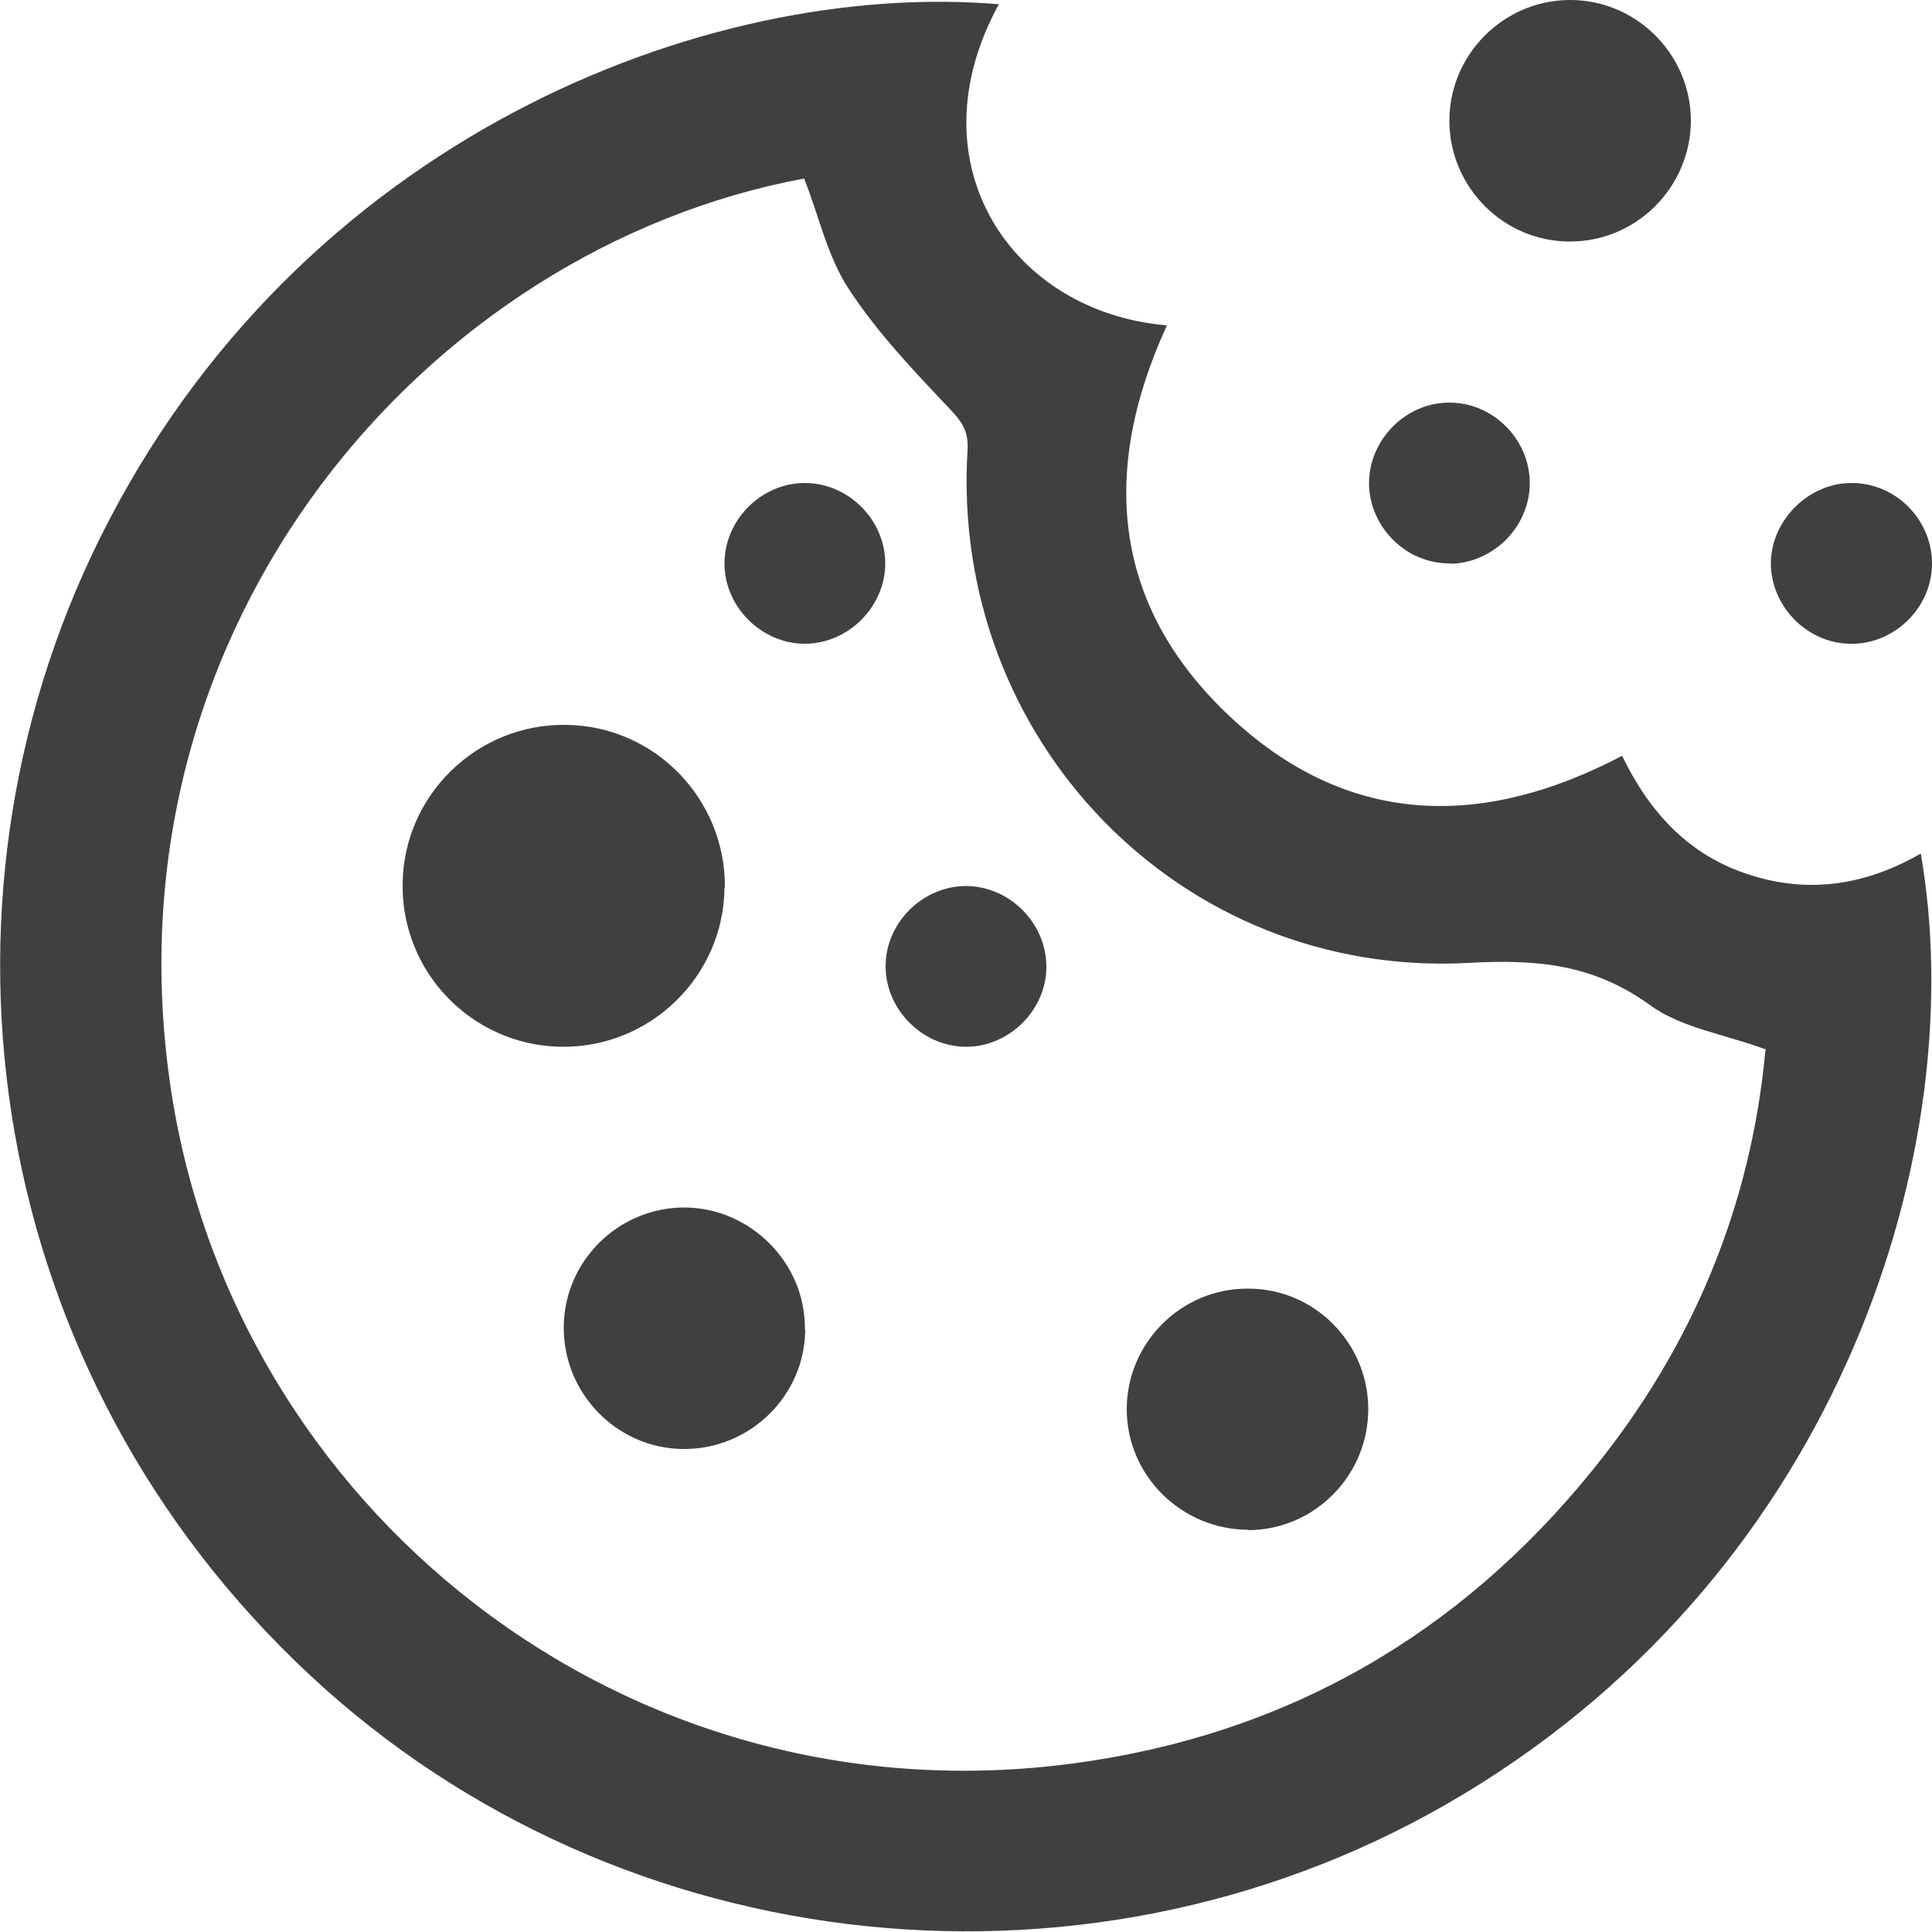
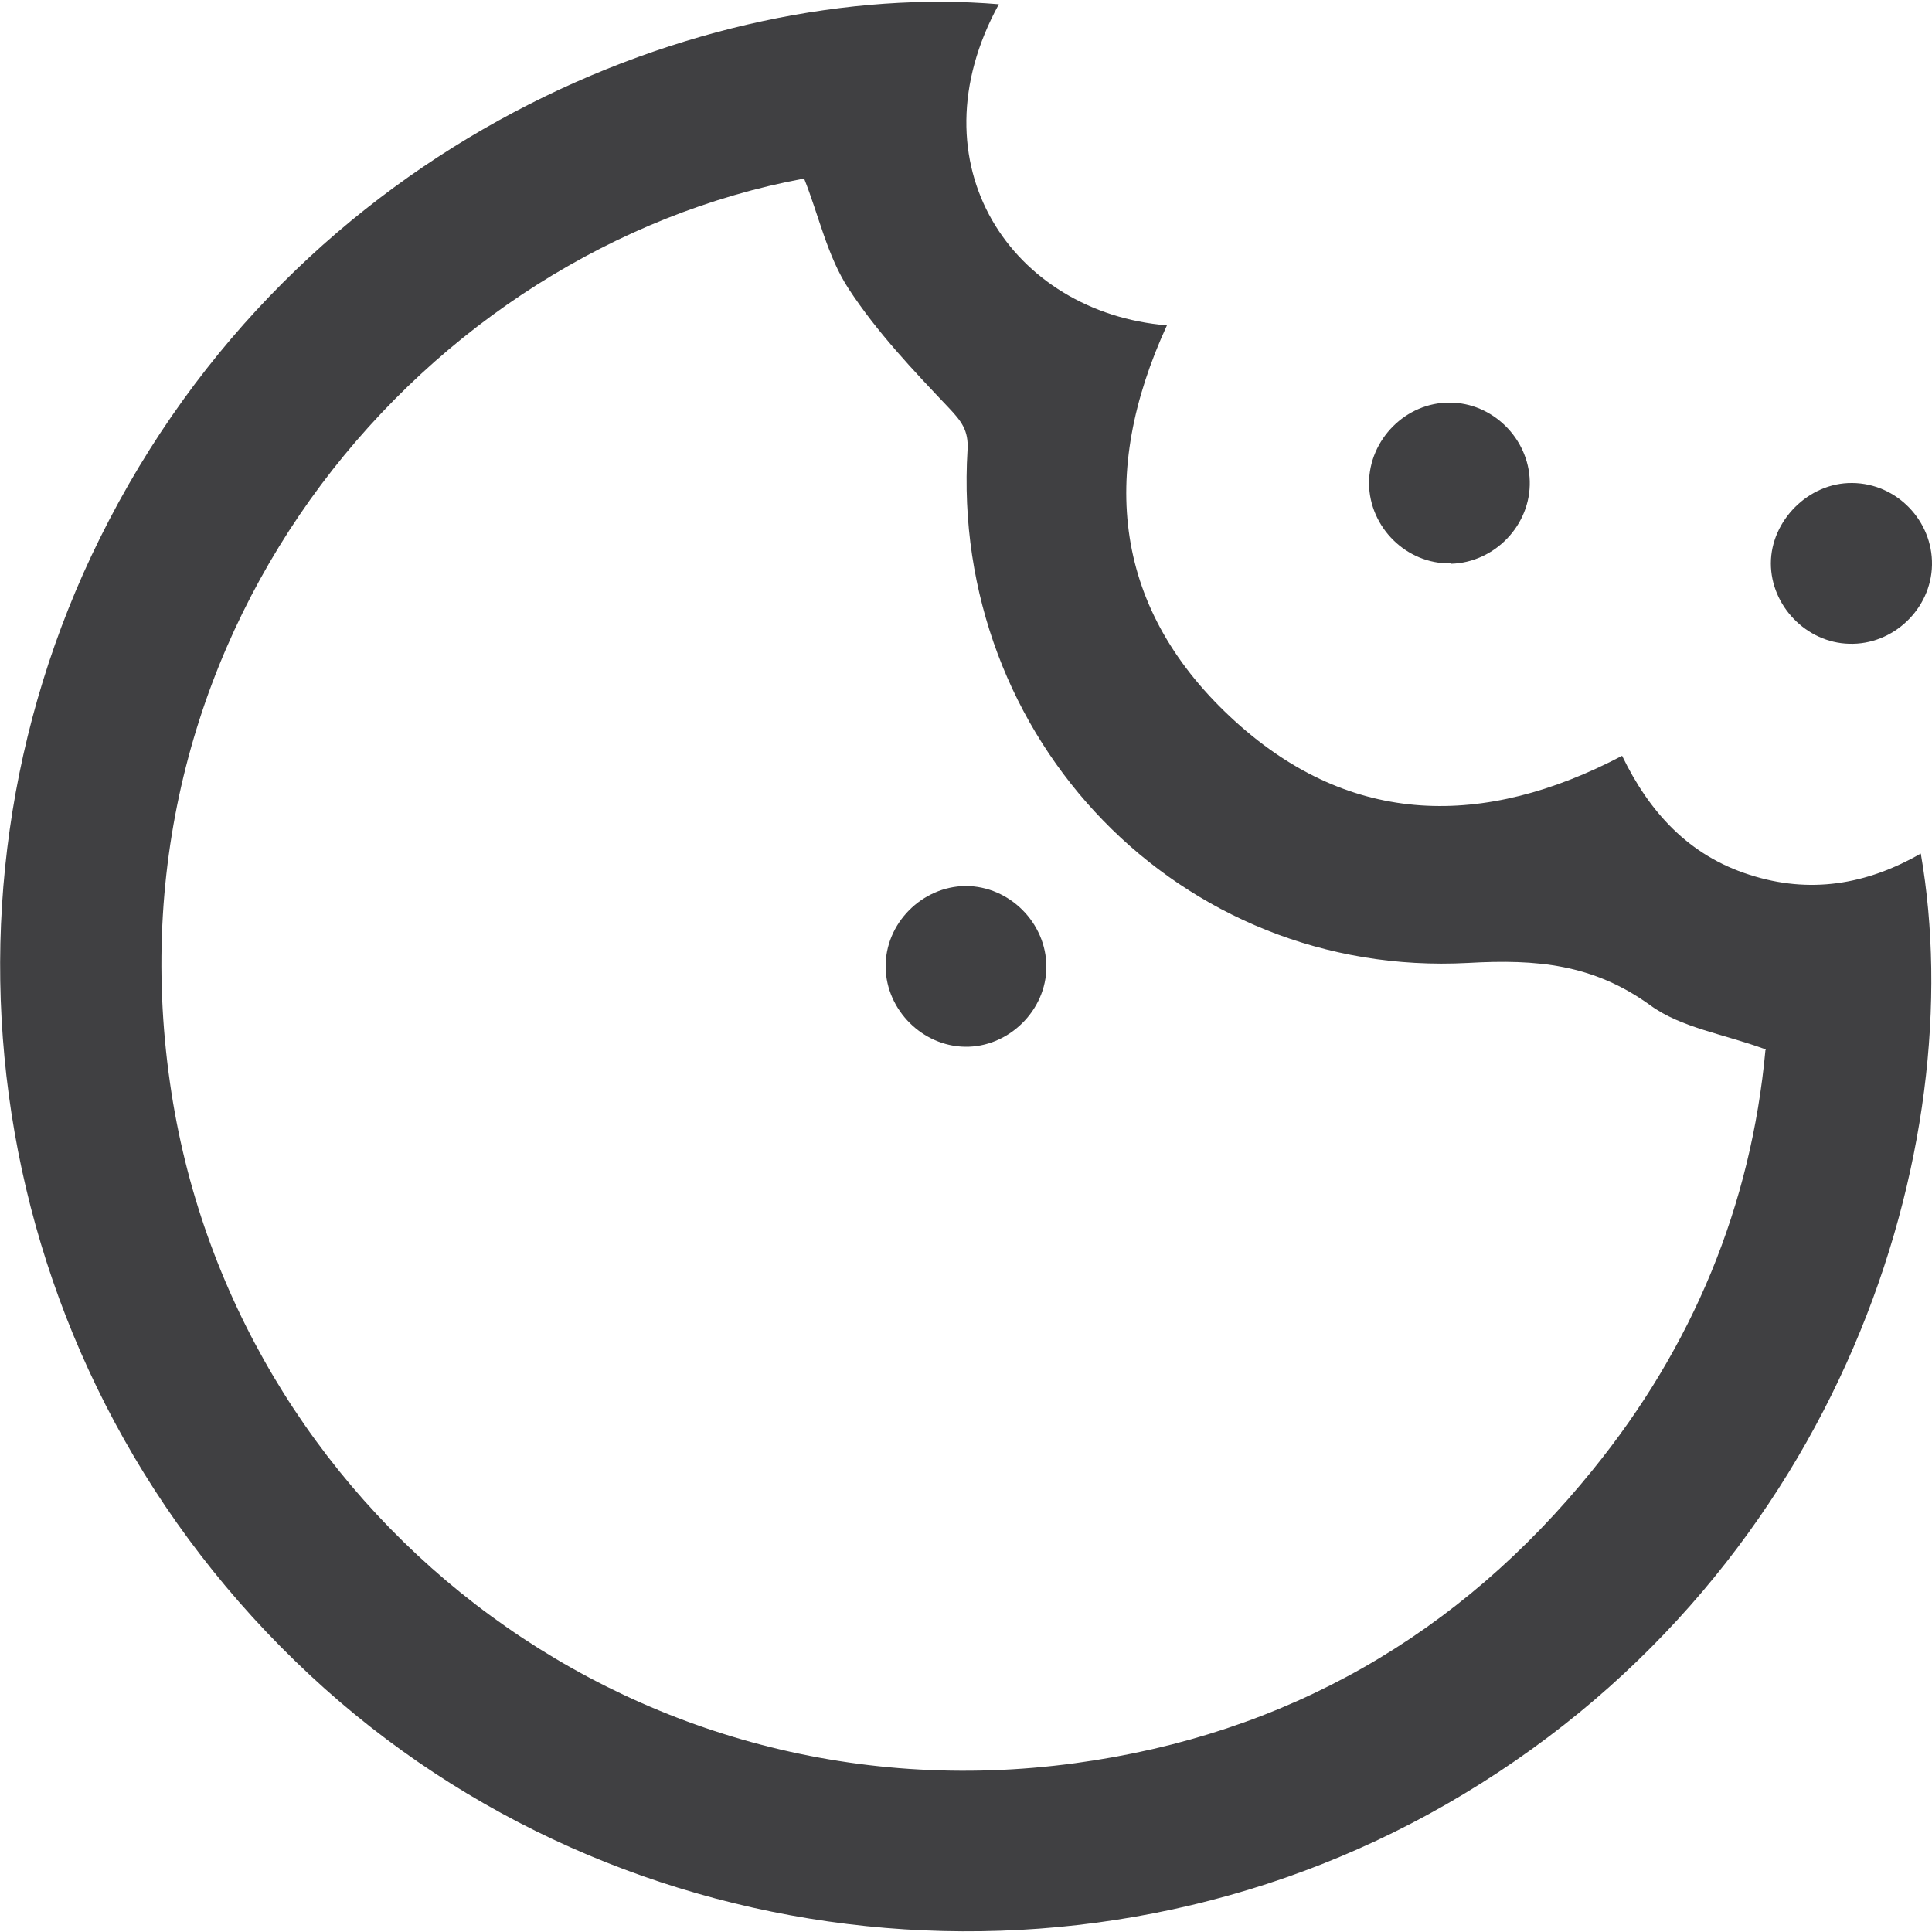
<svg xmlns="http://www.w3.org/2000/svg" id="Layer_1" data-name="Layer 1" width="50" height="50" viewBox="0 0 50 50">
  <defs>
    <style>
      .cls-1 {
        fill: #404042;
      }
    </style>
  </defs>
  <path class="cls-1" d="M25.85.11c-2.27,4.14.35,7.98,4.35,8.31-1.76,3.83-1.41,7.38,1.79,10.27,2.99,2.7,6.41,2.75,9.99.87.7,1.45,1.72,2.58,3.3,3.08,1.55.5,3.02.26,4.43-.55,1.31,7.53-2.01,18.43-11.83,24.34-9.47,5.71-21.8,4.43-29.85-3.07C-.37,35.54-2.16,23.51,2.58,13.94,7.7,3.6,18.27-.53,25.85.11ZM45.7,27.16c-1.08-.4-2.2-.56-3-1.15-1.47-1.06-2.93-1.19-4.7-1.09-7.46.4-13.42-5.8-12.96-13.28.03-.5-.16-.74-.48-1.08-.93-.98-1.87-1.97-2.6-3.09-.55-.84-.77-1.9-1.15-2.85C11.08,6.43,2.69,16.12,4.4,28.03c1.56,10.94,11.74,19.19,23.43,17.6,5.46-.74,9.94-3.32,13.39-7.59,2.59-3.19,4.1-6.84,4.47-10.87h.01Z" />
-   <path class="cls-1" d="M40.6,0c1.73-.02,3.15,1.39,3.16,3.11,0,1.73-1.41,3.15-3.14,3.14-1.7,0-3.08-1.39-3.11-3.07C37.48,1.45,38.88.02,40.6,0Z" />
  <path class="cls-1" d="M37.54,14.58c-1.14.02-2.1-.93-2.11-2.07,0-1.14.96-2.1,2.09-2.09,1.1,0,2.04.92,2.07,2.03.03,1.14-.91,2.11-2.04,2.14h-.01Z" />
  <path class="cls-1" d="M47.94,12.5c1.15.01,2.08.98,2.06,2.12s-1.01,2.08-2.15,2.04c-1.1-.03-2.02-.98-2.02-2.08s.97-2.09,2.1-2.08Z" />
-   <path class="cls-1" d="M18.75,22.97c-.02,2.31-1.94,4.17-4.26,4.12-2.28-.05-4.1-1.93-4.07-4.21.02-2.31,1.94-4.17,4.26-4.12,2.28.04,4.1,1.93,4.08,4.21h-.01Z" />
-   <path class="cls-1" d="M20.84,34.4c-.01,1.73-1.44,3.12-3.17,3.1-1.73-.02-3.11-1.47-3.08-3.19.03-1.7,1.43-3.06,3.12-3.06s3.14,1.42,3.12,3.15Z" />
-   <path class="cls-1" d="M32.31,39.59c-1.73,0-3.15-1.4-3.15-3.12s1.42-3.14,3.15-3.12c1.7,0,3.08,1.39,3.1,3.08.02,1.73-1.37,3.16-3.1,3.17Z" />
-   <path class="cls-1" d="M20.81,12.5c1.14-.01,2.1.95,2.1,2.08s-.97,2.09-2.1,2.08c-1.1-.01-2.04-.94-2.06-2.04-.02-1.14.93-2.11,2.06-2.12Z" />
  <path class="cls-1" d="M24.99,22.93c1.14,0,2.09.96,2.09,2.09s-.98,2.09-2.11,2.07c-1.1-.02-2.03-.95-2.05-2.05-.02-1.14.94-2.1,2.07-2.11Z" />
</svg>